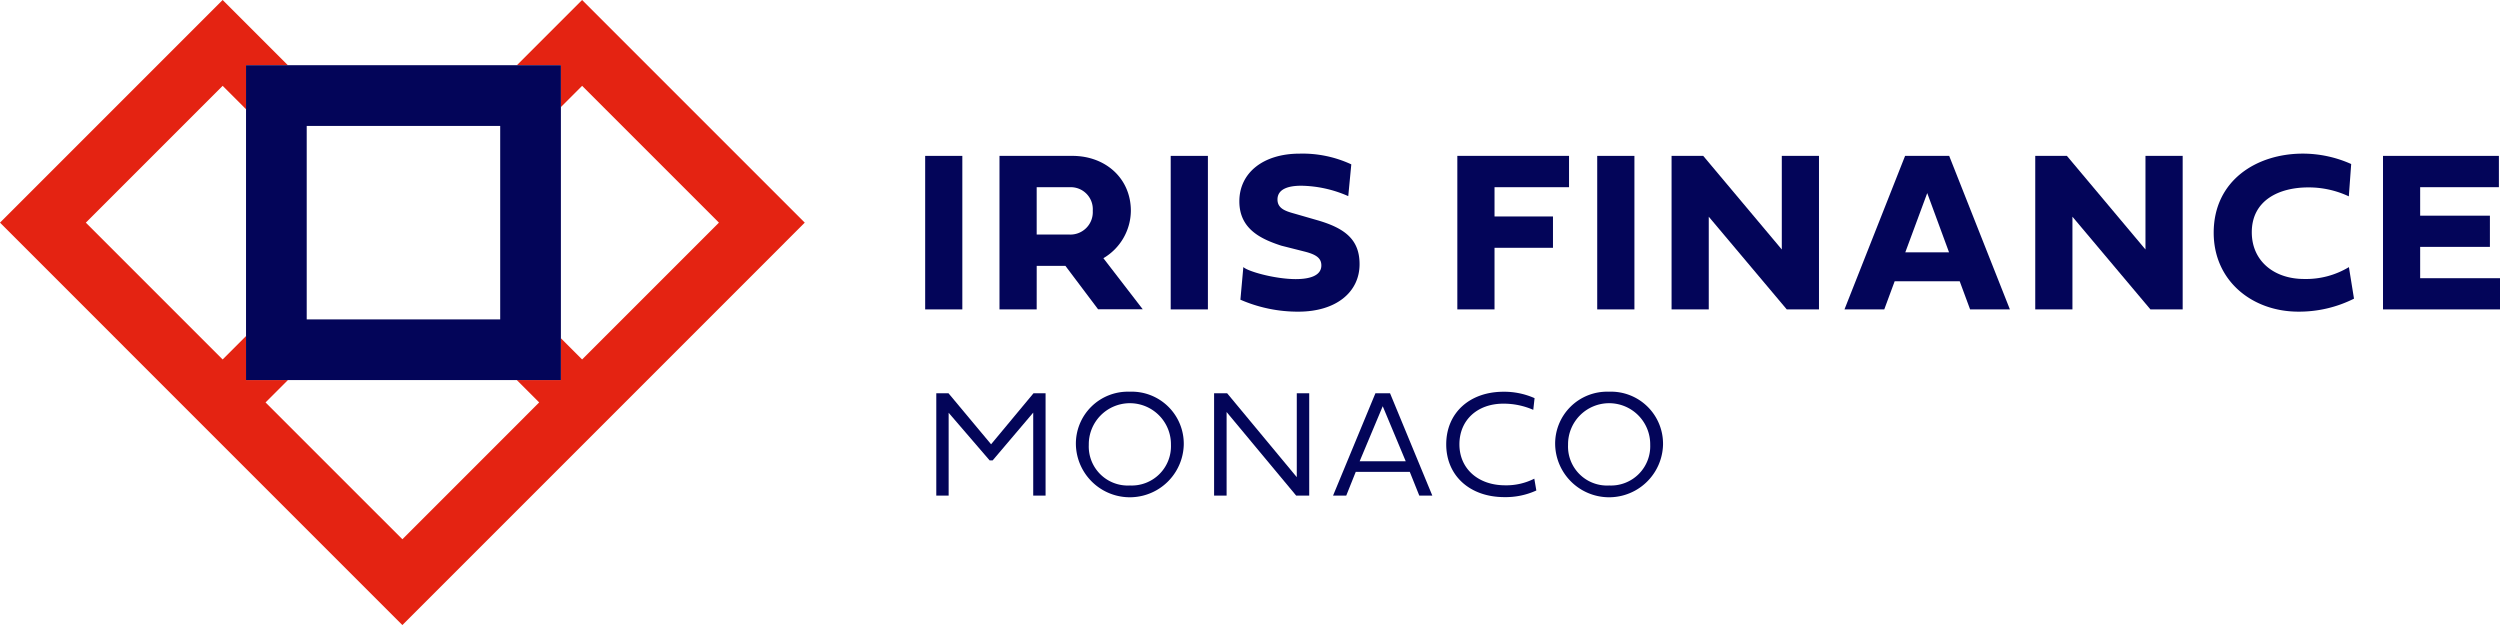
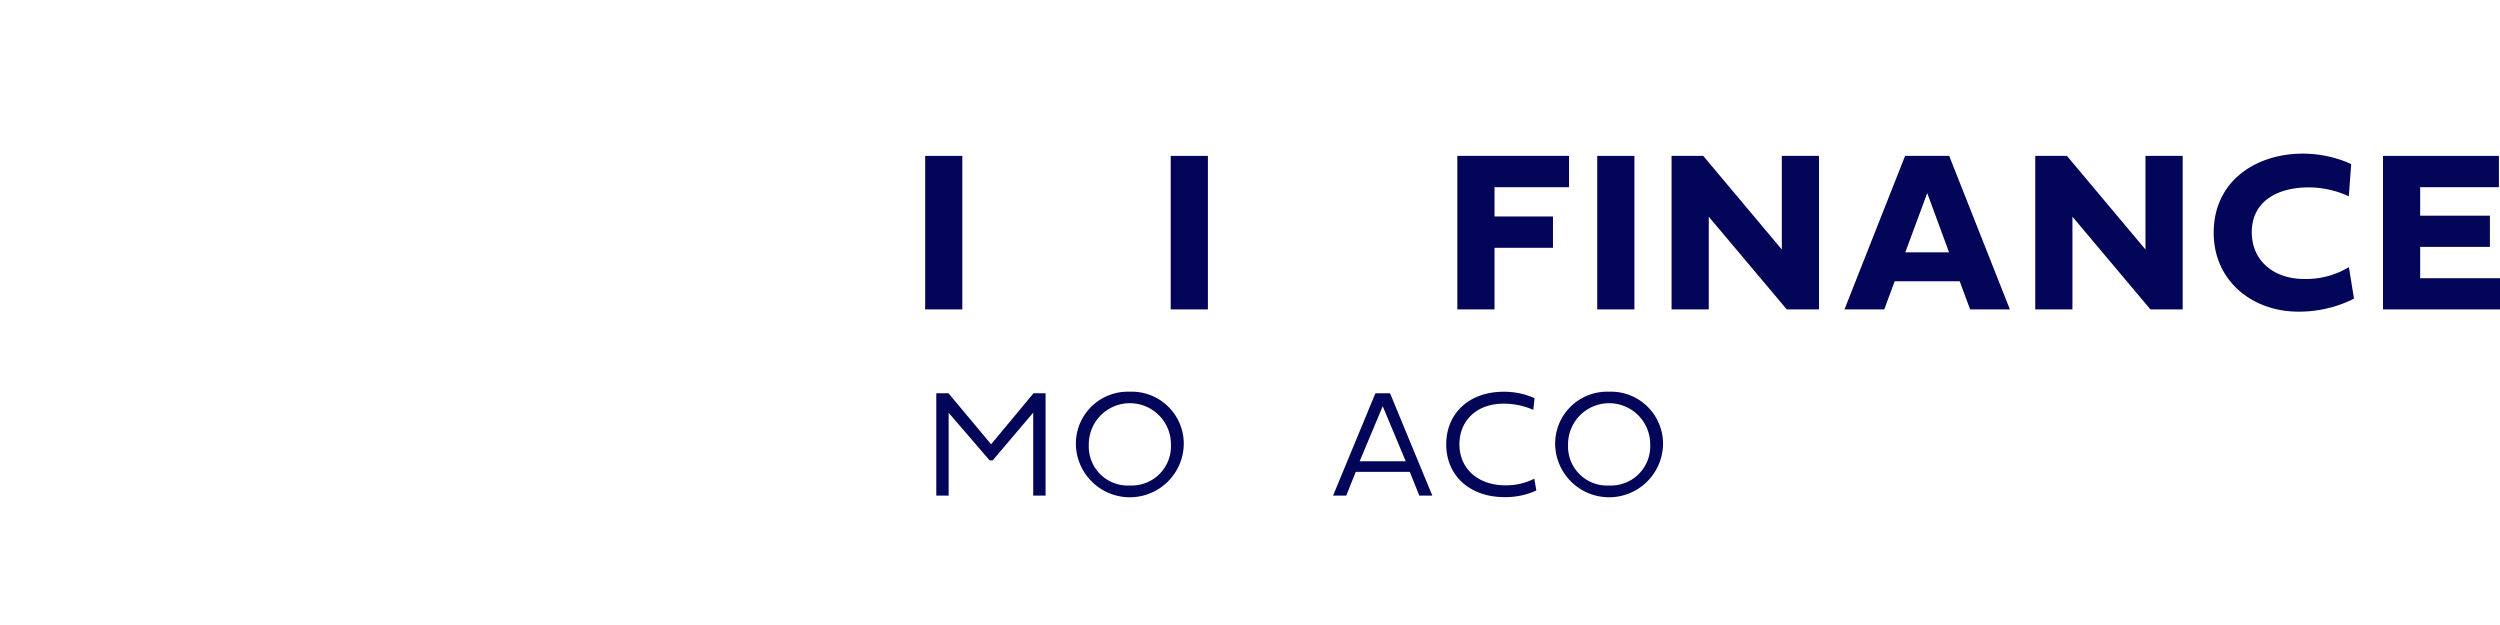
<svg xmlns="http://www.w3.org/2000/svg" width="317.544" height="79.397" viewBox="0 0 317.544 79.397">
  <g id="Groupe_883" data-name="Groupe 883" transform="translate(-27.771 -37.076)">
    <g id="Groupe_880" data-name="Groupe 880" transform="translate(146.696 86.834)">
      <path id="Tracé_998" data-name="Tracé 998" d="M119.466,81.272l-5.208-6.051V85.743h-1.57v-13h1.55l5.41,6.481,5.389-6.481h1.532v13H125V75.2l-5.151,6.07Z" transform="translate(-112.688 -72.55)" fill="#030559" />
      <path id="Tracé_999" data-name="Tracé 999" d="M132.167,72.6a6.613,6.613,0,0,1,6.883,6.759,6.853,6.853,0,0,1-13.7,0A6.6,6.6,0,0,1,132.167,72.6Zm0,11.91a4.987,4.987,0,0,0,5.256-5.159,5.218,5.218,0,1,0-10.435,0A4.956,4.956,0,0,0,132.167,84.515Z" transform="translate(-107.617 -72.605)" fill="#030559" />
-       <path id="Tracé_1000" data-name="Tracé 1000" d="M149.966,85.743h-1.657l-8.836-10.617V85.743h-1.59v-13h1.657L148.386,83.4V72.742h1.58Z" transform="translate(-102.597 -72.55)" fill="#030559" />
      <path id="Tracé_1001" data-name="Tracé 1001" d="M161.282,85.743h-1.655l-1.207-3.015h-6.864l-1.207,3.015h-1.675l5.381-13h1.857Zm-9.229-4.365h5.85l-2.92-6.988Z" transform="translate(-98.277 -72.55)" fill="#030559" />
      <path id="Tracé_1002" data-name="Tracé 1002" d="M166.318,85.989c-4.384,0-7.381-2.728-7.381-6.7s2.948-6.683,7.276-6.683a9.485,9.485,0,0,1,3.945.814l-.164,1.485a9.4,9.4,0,0,0-3.791-.786c-3.332,0-5.591,2.1-5.591,5.171s2.365,5.2,5.812,5.2a7.88,7.88,0,0,0,3.7-.843l.259,1.5A9.349,9.349,0,0,1,166.318,85.989Z" transform="translate(-94.166 -72.605)" fill="#030559" />
      <path id="Tracé_1003" data-name="Tracé 1003" d="M175.634,72.6a6.613,6.613,0,0,1,6.883,6.759,6.853,6.853,0,0,1-13.7,0A6.6,6.6,0,0,1,175.634,72.6Zm0,11.91a4.987,4.987,0,0,0,5.256-5.159,5.218,5.218,0,1,0-10.435,0A4.956,4.956,0,0,0,175.634,84.515Z" transform="translate(-90.209 -72.605)" fill="#030559" />
    </g>
    <g id="Groupe_881" data-name="Groupe 881" transform="translate(145.284 56.589)">
      <path id="Tracé_1004" data-name="Tracé 1004" d="M116.4,70.714H111.68v-19.5H116.4Z" transform="translate(-111.68 -50.927)" fill="#030559" />
-       <path id="Tracé_1005" data-name="Tracé 1005" d="M123.145,70.714H118.42v-19.5h9.263c4.207,0,7.424,2.858,7.424,6.979a7.054,7.054,0,0,1-3.489,6.016l5,6.491h-5.672l-4.151-5.515h-3.647Zm0-15.524v6.018h4.207a2.846,2.846,0,0,0,2.916-3.015,2.8,2.8,0,0,0-2.916-3Z" transform="translate(-108.981 -50.927)" fill="#030559" />
      <path id="Tracé_1006" data-name="Tracé 1006" d="M138.674,70.714h-4.725v-19.5h4.725Z" transform="translate(-102.762 -50.927)" fill="#030559" />
-       <path id="Tracé_1007" data-name="Tracé 1007" d="M154.393,52.373l-.387,4.035a15.27,15.27,0,0,0-5.974-1.321c-1.665,0-3.015.43-3.015,1.752,0,1.206,1.148,1.508,2.269,1.822l2.786.805c3.591,1.034,5.371,2.512,5.371,5.587,0,3.577-3.015,6.03-7.768,6.03a18.25,18.25,0,0,1-7.368-1.521l.374-4.15c.489.531,3.977,1.535,6.663,1.535,1.766,0,3.245-.43,3.245-1.738,0-.9-.618-1.364-2.039-1.737L145.5,62.7c-2.6-.846-5.327-2.125-5.327-5.629,0-3.634,3.045-6.06,7.654-6.06A14.688,14.688,0,0,1,154.393,52.373Z" transform="translate(-100.267 -51.009)" fill="#030559" />
      <path id="Tracé_1008" data-name="Tracé 1008" d="M164.669,70.714h-4.724v-19.5h14.188V55.19h-9.464v3.721h7.424v3.977h-7.424Z" transform="translate(-92.351 -50.927)" fill="#030559" />
      <path id="Tracé_1009" data-name="Tracé 1009" d="M177.357,70.714h-4.725v-19.5h4.725Z" transform="translate(-87.27 -50.927)" fill="#030559" />
      <path id="Tracé_1010" data-name="Tracé 1010" d="M184.1,70.714h-4.724v-19.5h4.021l9.98,11.89V51.214H198.1v19.5h-4.092L184.1,58.939Z" transform="translate(-84.57 -50.927)" fill="#030559" />
      <path id="Tracé_1011" data-name="Tracé 1011" d="M201.432,67.139l-1.322,3.575h-5.054l7.7-19.5h5.6l7.712,19.5h-5.054l-1.322-3.575Zm6.906-3.676-2.77-7.525-2.786,7.525Z" transform="translate(-78.289 -50.927)" fill="#030559" />
      <path id="Tracé_1012" data-name="Tracé 1012" d="M217.083,70.714h-4.724v-19.5h4.021l9.98,11.89V51.214h4.725v19.5h-4.094l-9.908-11.775Z" transform="translate(-71.36 -50.927)" fill="#030559" />
      <path id="Tracé_1013" data-name="Tracé 1013" d="M239.86,51.009a15.04,15.04,0,0,1,6.147,1.321l-.3,4.106A11.984,11.984,0,0,0,240.55,55.3c-3.65,0-7.168,1.594-7.168,5.7,0,3.648,2.829,5.931,6.649,5.931a10.515,10.515,0,0,0,5.687-1.508l.646,4.008a15.508,15.508,0,0,1-7.065,1.65c-5.86,0-10.756-3.906-10.756-10.023C228.544,54.384,234.028,51.009,239.86,51.009Z" transform="translate(-64.878 -51.009)" fill="#030559" />
      <path id="Tracé_1014" data-name="Tracé 1014" d="M258.76,70.714H243.9v-19.5h14.719V55.19h-10v3.619h8.859v3.963h-8.859v3.979H258.76Z" transform="translate(-58.729 -50.927)" fill="#030559" />
    </g>
    <g id="Groupe_882" data-name="Groupe 882" transform="translate(27.771 37.076)">
-       <path id="Tracé_1015" data-name="Tracé 1015" d="M129.989,65.356l-28.28-28.28-8.283,8.283h5.589v5.313l2.694-2.694,17.378,17.378L101.709,82.733l-2.694-2.694v5.313h-5.6l2.84,2.84L78.881,105.57,61.5,88.193l2.84-2.84H59.021V79.764l-2.97,2.97L38.673,65.356,56.051,47.978l2.97,2.97V45.359h5.313l-8.283-8.283-28.28,28.28L50.6,88.189l0,0,28.28,28.28,28.28-28.28,0,0Z" transform="translate(-27.771 -37.076)" fill="#e42312" />
-     </g>
-     <path id="Tracé_1016" data-name="Tracé 1016" d="M82.369,75.275H57.793V50.7H82.369Zm7.71-32.285H50.085V82.984H90.079V42.99Z" transform="translate(8.936 2.369)" fill="#030559" />
+       </g>
  </g>
</svg>